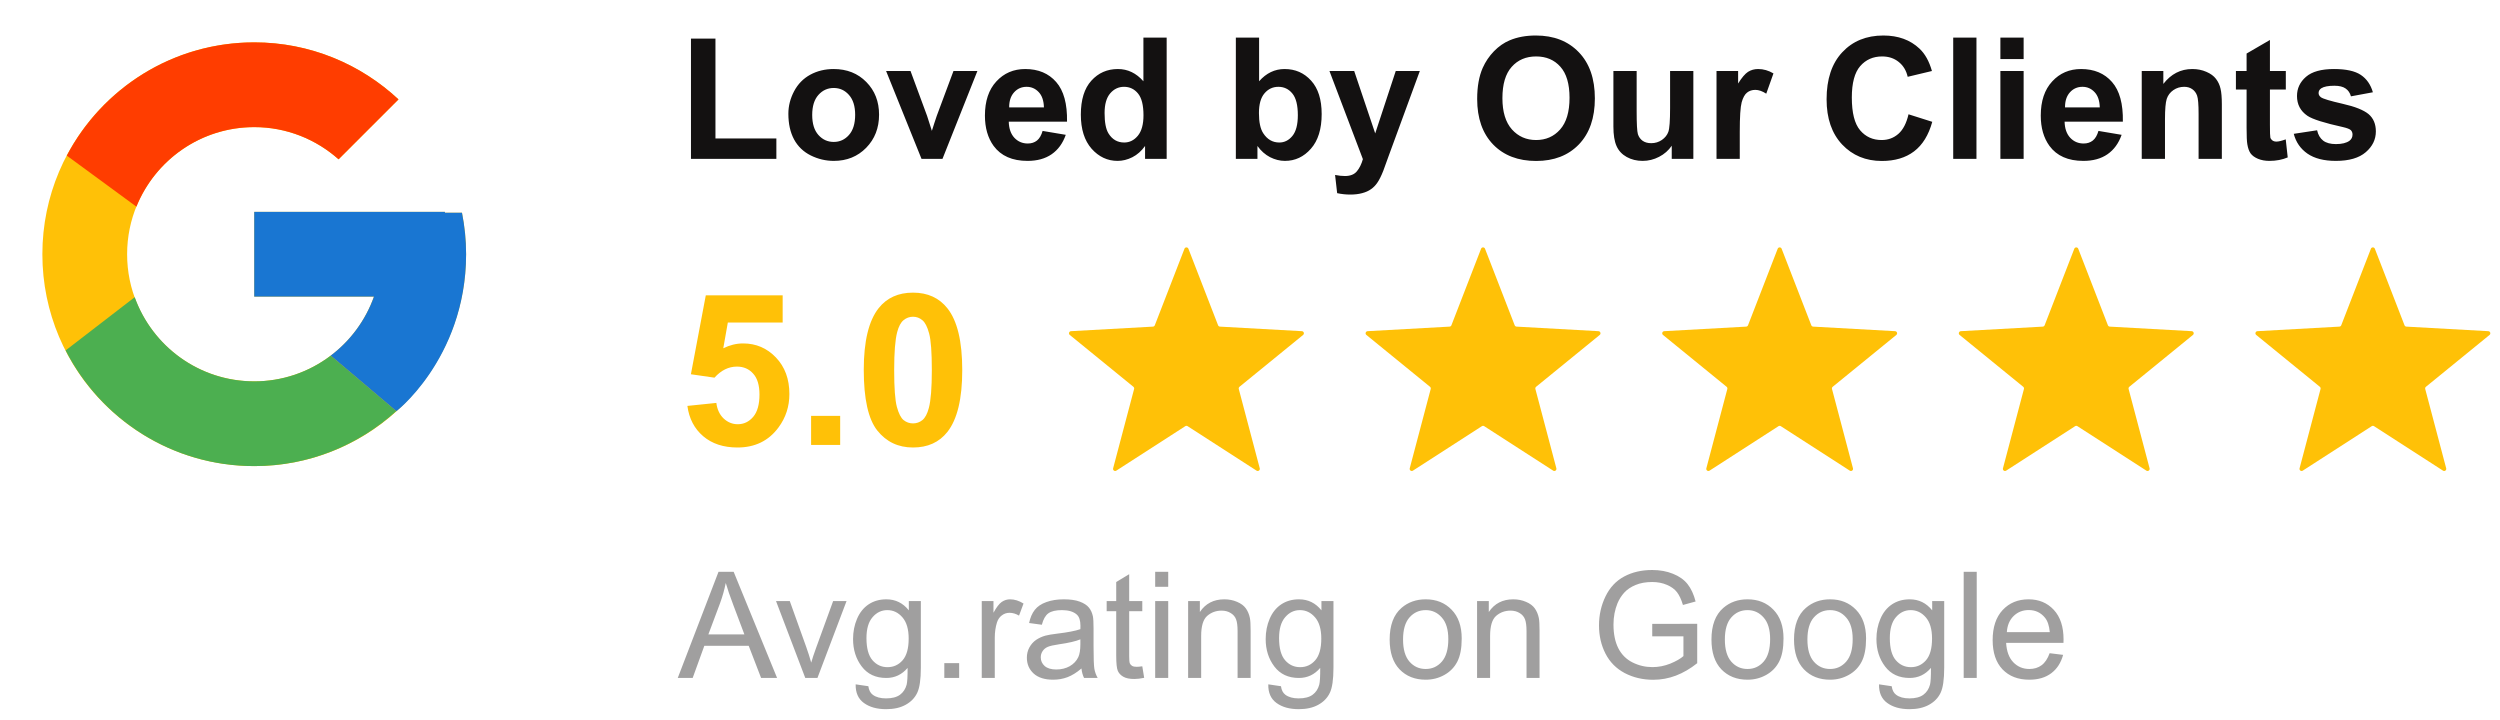
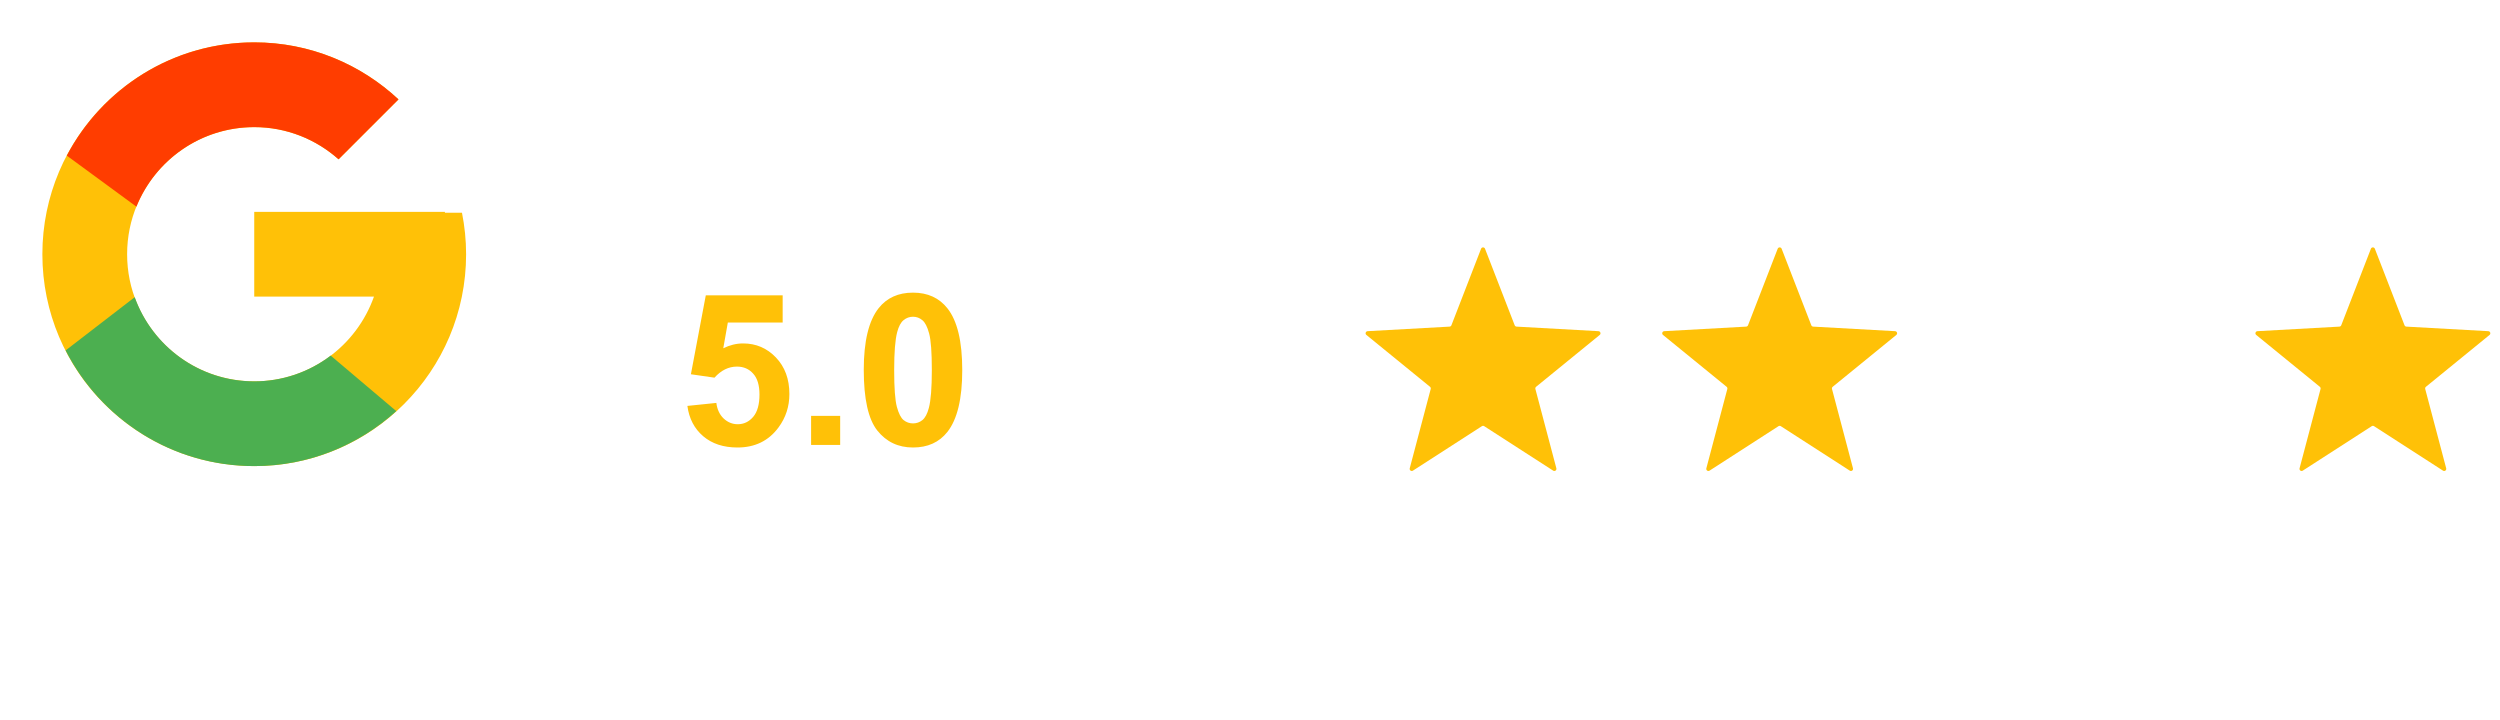
<svg xmlns="http://www.w3.org/2000/svg" width="236" height="68" viewBox="0 0 236 68" fill="none">
  <path d="M43.611 20.083H42V20H24V28H35.303C33.654 32.657 29.223 36 24 36C17.373 36 12 30.627 12 24C12 17.373 17.373 12 24 12C27.059 12 29.842 13.154 31.961 15.039L37.618 9.382C34.046 6.053 29.268 4 24 4C12.955 4 4 12.955 4 24C4 35.045 12.955 44 24 44C35.045 44 44 35.045 44 24C44 22.659 43.862 21.35 43.611 20.083Z" fill="#FFC107" />
  <path d="M6.306 14.691L12.877 19.51C14.655 15.108 18.961 12 24 12C27.059 12 29.842 13.154 31.961 15.039L37.618 9.382C34.046 6.053 29.268 4 24 4C16.318 4 9.656 8.337 6.306 14.691Z" fill="#FF3D00" />
  <path d="M24 44C29.166 44 33.86 42.023 37.409 38.808L31.219 33.57C29.144 35.149 26.607 36.002 24 36C18.798 36 14.381 32.683 12.717 28.054L6.195 33.079C9.505 39.556 16.227 44 24 44Z" fill="#4CAF50" />
-   <path d="M43.611 20.083H42V20H24V28H35.303C34.514 30.216 33.093 32.153 31.216 33.571L31.219 33.569L37.409 38.807C36.971 39.205 44 34 44 24C44 22.659 43.862 21.35 43.611 20.083Z" fill="#1976D2" />
-   <path d="M65.227 15V3.641H67.539V13.07H73.289V15H65.227ZM74.422 10.734C74.422 10.005 74.602 9.299 74.961 8.617C75.32 7.935 75.828 7.414 76.484 7.055C77.146 6.695 77.883 6.516 78.695 6.516C79.951 6.516 80.979 6.924 81.781 7.742C82.583 8.555 82.984 9.583 82.984 10.828C82.984 12.083 82.578 13.125 81.766 13.953C80.958 14.776 79.94 15.188 78.711 15.188C77.951 15.188 77.224 15.016 76.531 14.672C75.844 14.328 75.32 13.825 74.961 13.164C74.602 12.497 74.422 11.688 74.422 10.734ZM76.672 10.852C76.672 11.675 76.867 12.305 77.258 12.742C77.648 13.18 78.13 13.398 78.703 13.398C79.276 13.398 79.755 13.18 80.141 12.742C80.531 12.305 80.727 11.669 80.727 10.836C80.727 10.023 80.531 9.398 80.141 8.961C79.755 8.523 79.276 8.305 78.703 8.305C78.13 8.305 77.648 8.523 77.258 8.961C76.867 9.398 76.672 10.029 76.672 10.852ZM86.992 15L83.648 6.703H85.953L87.516 10.938L87.969 12.352C88.088 11.992 88.164 11.755 88.195 11.641C88.268 11.406 88.346 11.172 88.43 10.938L90.008 6.703H92.266L88.969 15H86.992ZM98.422 12.359L100.609 12.727C100.328 13.529 99.883 14.141 99.273 14.562C98.669 14.979 97.912 15.188 97 15.188C95.557 15.188 94.49 14.716 93.797 13.773C93.25 13.018 92.977 12.065 92.977 10.914C92.977 9.539 93.336 8.464 94.055 7.688C94.773 6.906 95.682 6.516 96.781 6.516C98.016 6.516 98.99 6.924 99.703 7.742C100.417 8.555 100.758 9.802 100.727 11.484H95.227C95.242 12.135 95.419 12.643 95.758 13.008C96.096 13.367 96.518 13.547 97.023 13.547C97.367 13.547 97.656 13.453 97.891 13.266C98.125 13.078 98.302 12.776 98.422 12.359ZM98.547 10.141C98.531 9.505 98.367 9.023 98.055 8.695C97.742 8.362 97.362 8.195 96.914 8.195C96.435 8.195 96.039 8.37 95.727 8.719C95.414 9.068 95.26 9.542 95.266 10.141H98.547ZM110.133 15H108.094V13.781C107.755 14.255 107.354 14.609 106.891 14.844C106.432 15.073 105.969 15.188 105.5 15.188C104.547 15.188 103.729 14.805 103.047 14.039C102.37 13.268 102.031 12.195 102.031 10.82C102.031 9.414 102.362 8.346 103.023 7.617C103.685 6.883 104.521 6.516 105.531 6.516C106.458 6.516 107.26 6.901 107.938 7.672V3.547H110.133V15ZM104.273 10.672C104.273 11.557 104.396 12.198 104.641 12.594C104.995 13.167 105.49 13.453 106.125 13.453C106.63 13.453 107.06 13.24 107.414 12.812C107.768 12.38 107.945 11.737 107.945 10.883C107.945 9.93 107.773 9.245 107.43 8.828C107.086 8.406 106.646 8.195 106.109 8.195C105.589 8.195 105.151 8.404 104.797 8.82C104.448 9.232 104.273 9.849 104.273 10.672ZM116.664 15V3.547H118.859V7.672C119.536 6.901 120.339 6.516 121.266 6.516C122.276 6.516 123.112 6.883 123.773 7.617C124.435 8.346 124.766 9.396 124.766 10.766C124.766 12.182 124.427 13.273 123.75 14.039C123.078 14.805 122.26 15.188 121.297 15.188C120.823 15.188 120.354 15.07 119.891 14.836C119.432 14.596 119.036 14.245 118.703 13.781V15H116.664ZM118.844 10.672C118.844 11.531 118.979 12.167 119.25 12.578C119.63 13.162 120.135 13.453 120.766 13.453C121.25 13.453 121.661 13.247 122 12.836C122.344 12.419 122.516 11.766 122.516 10.875C122.516 9.927 122.344 9.245 122 8.828C121.656 8.406 121.216 8.195 120.68 8.195C120.154 8.195 119.716 8.401 119.367 8.812C119.018 9.219 118.844 9.839 118.844 10.672ZM125.5 6.703H127.836L129.82 12.594L131.758 6.703H134.031L131.102 14.688L130.578 16.133C130.385 16.617 130.201 16.987 130.023 17.242C129.852 17.497 129.651 17.703 129.422 17.859C129.198 18.021 128.919 18.146 128.586 18.234C128.258 18.323 127.885 18.367 127.469 18.367C127.047 18.367 126.633 18.323 126.227 18.234L126.031 16.516C126.375 16.583 126.685 16.617 126.961 16.617C127.471 16.617 127.849 16.466 128.094 16.164C128.339 15.867 128.526 15.487 128.656 15.023L125.5 6.703ZM139.445 9.344C139.445 8.177 139.62 7.198 139.969 6.406C140.229 5.823 140.583 5.299 141.031 4.836C141.484 4.372 141.979 4.029 142.516 3.805C143.229 3.503 144.052 3.352 144.984 3.352C146.672 3.352 148.021 3.875 149.031 4.922C150.047 5.969 150.555 7.424 150.555 9.289C150.555 11.138 150.052 12.586 149.047 13.633C148.042 14.675 146.698 15.195 145.016 15.195C143.312 15.195 141.958 14.677 140.953 13.641C139.948 12.599 139.445 11.167 139.445 9.344ZM141.828 9.266C141.828 10.562 142.128 11.547 142.727 12.219C143.326 12.885 144.086 13.219 145.008 13.219C145.93 13.219 146.685 12.888 147.273 12.227C147.867 11.56 148.164 10.562 148.164 9.234C148.164 7.922 147.875 6.943 147.297 6.297C146.724 5.651 145.961 5.328 145.008 5.328C144.055 5.328 143.286 5.656 142.703 6.312C142.12 6.964 141.828 7.948 141.828 9.266ZM157.812 15V13.758C157.51 14.2 157.112 14.55 156.617 14.805C156.128 15.06 155.609 15.188 155.062 15.188C154.505 15.188 154.005 15.065 153.562 14.82C153.12 14.575 152.799 14.232 152.602 13.789C152.404 13.346 152.305 12.734 152.305 11.953V6.703H154.5V10.516C154.5 11.682 154.539 12.398 154.617 12.664C154.701 12.925 154.849 13.133 155.062 13.289C155.276 13.44 155.547 13.516 155.875 13.516C156.25 13.516 156.586 13.414 156.883 13.211C157.18 13.003 157.383 12.747 157.492 12.445C157.602 12.138 157.656 11.391 157.656 10.203V6.703H159.852V15H157.812ZM164.234 15H162.039V6.703H164.078V7.883C164.427 7.326 164.74 6.958 165.016 6.781C165.297 6.604 165.615 6.516 165.969 6.516C166.469 6.516 166.951 6.654 167.414 6.93L166.734 8.844C166.365 8.604 166.021 8.484 165.703 8.484C165.396 8.484 165.135 8.57 164.922 8.742C164.708 8.909 164.539 9.214 164.414 9.656C164.294 10.099 164.234 11.026 164.234 12.438V15ZM180.164 10.789L182.406 11.5C182.062 12.75 181.49 13.68 180.688 14.289C179.891 14.893 178.878 15.195 177.648 15.195C176.128 15.195 174.878 14.677 173.898 13.641C172.919 12.599 172.43 11.177 172.43 9.375C172.43 7.469 172.922 5.99 173.906 4.938C174.891 3.88 176.185 3.352 177.789 3.352C179.19 3.352 180.328 3.766 181.203 4.594C181.724 5.083 182.115 5.786 182.375 6.703L180.086 7.25C179.951 6.656 179.667 6.188 179.234 5.844C178.807 5.5 178.286 5.328 177.672 5.328C176.823 5.328 176.133 5.633 175.602 6.242C175.076 6.852 174.812 7.839 174.812 9.203C174.812 10.651 175.073 11.682 175.594 12.297C176.115 12.912 176.792 13.219 177.625 13.219C178.24 13.219 178.768 13.023 179.211 12.633C179.654 12.242 179.971 11.628 180.164 10.789ZM184.383 15V3.547H186.578V15H184.383ZM188.836 5.578V3.547H191.031V5.578H188.836ZM188.836 15V6.703H191.031V15H188.836ZM198.094 12.359L200.281 12.727C200 13.529 199.555 14.141 198.945 14.562C198.341 14.979 197.583 15.188 196.672 15.188C195.229 15.188 194.161 14.716 193.469 13.773C192.922 13.018 192.648 12.065 192.648 10.914C192.648 9.539 193.008 8.464 193.727 7.688C194.445 6.906 195.354 6.516 196.453 6.516C197.688 6.516 198.661 6.924 199.375 7.742C200.089 8.555 200.43 9.802 200.398 11.484H194.898C194.914 12.135 195.091 12.643 195.43 13.008C195.768 13.367 196.19 13.547 196.695 13.547C197.039 13.547 197.328 13.453 197.562 13.266C197.797 13.078 197.974 12.776 198.094 12.359ZM198.219 10.141C198.203 9.505 198.039 9.023 197.727 8.695C197.414 8.362 197.034 8.195 196.586 8.195C196.107 8.195 195.711 8.37 195.398 8.719C195.086 9.068 194.932 9.542 194.938 10.141H198.219ZM209.742 15H207.547V10.766C207.547 9.87 207.5 9.292 207.406 9.031C207.312 8.766 207.159 8.56 206.945 8.414C206.737 8.268 206.484 8.195 206.188 8.195C205.807 8.195 205.466 8.299 205.164 8.508C204.862 8.716 204.654 8.992 204.539 9.336C204.43 9.68 204.375 10.315 204.375 11.242V15H202.18V6.703H204.219V7.922C204.943 6.984 205.854 6.516 206.953 6.516C207.438 6.516 207.88 6.604 208.281 6.781C208.682 6.953 208.984 7.174 209.188 7.445C209.396 7.716 209.539 8.023 209.617 8.367C209.701 8.711 209.742 9.203 209.742 9.844V15ZM215.781 6.703V8.453H214.281V11.797C214.281 12.474 214.294 12.87 214.32 12.984C214.352 13.094 214.417 13.185 214.516 13.258C214.62 13.331 214.745 13.367 214.891 13.367C215.094 13.367 215.388 13.297 215.773 13.156L215.961 14.859C215.451 15.078 214.872 15.188 214.227 15.188C213.831 15.188 213.474 15.122 213.156 14.992C212.839 14.857 212.604 14.685 212.453 14.477C212.307 14.263 212.206 13.977 212.148 13.617C212.102 13.362 212.078 12.846 212.078 12.07V8.453H211.07V6.703H212.078V5.055L214.281 3.773V6.703H215.781ZM216.531 12.633L218.734 12.297C218.828 12.724 219.018 13.05 219.305 13.273C219.591 13.492 219.992 13.602 220.508 13.602C221.076 13.602 221.503 13.497 221.789 13.289C221.982 13.143 222.078 12.948 222.078 12.703C222.078 12.537 222.026 12.398 221.922 12.289C221.812 12.185 221.568 12.088 221.188 12C219.417 11.609 218.294 11.253 217.82 10.93C217.164 10.482 216.836 9.859 216.836 9.062C216.836 8.344 217.12 7.74 217.688 7.25C218.255 6.76 219.135 6.516 220.328 6.516C221.464 6.516 222.307 6.701 222.859 7.07C223.411 7.44 223.792 7.987 224 8.711L221.93 9.094C221.841 8.771 221.672 8.523 221.422 8.352C221.177 8.18 220.826 8.094 220.367 8.094C219.789 8.094 219.375 8.174 219.125 8.336C218.958 8.451 218.875 8.599 218.875 8.781C218.875 8.938 218.948 9.07 219.094 9.18C219.292 9.326 219.974 9.531 221.141 9.797C222.312 10.062 223.13 10.388 223.594 10.773C224.052 11.164 224.281 11.708 224.281 12.406C224.281 13.167 223.964 13.82 223.328 14.367C222.693 14.914 221.753 15.188 220.508 15.188C219.378 15.188 218.482 14.958 217.82 14.5C217.164 14.042 216.734 13.419 216.531 12.633Z" fill="#131111" />
  <path d="M64.889 38.318L67.623 38.035C67.701 38.654 67.932 39.145 68.316 39.51C68.701 39.868 69.143 40.047 69.644 40.047C70.217 40.047 70.703 39.816 71.1 39.353C71.497 38.885 71.695 38.182 71.695 37.244C71.695 36.365 71.497 35.708 71.1 35.272C70.709 34.829 70.198 34.607 69.566 34.607C68.779 34.607 68.072 34.956 67.447 35.652L65.221 35.33L66.627 27.879H73.883V30.447H68.707L68.277 32.879C68.889 32.573 69.514 32.42 70.152 32.42C71.37 32.42 72.402 32.863 73.248 33.748C74.094 34.633 74.518 35.783 74.518 37.195C74.518 38.374 74.176 39.425 73.492 40.35C72.561 41.613 71.269 42.244 69.615 42.244C68.294 42.244 67.216 41.889 66.383 41.18C65.549 40.47 65.051 39.516 64.889 38.318ZM76.568 42V39.256H79.312V42H76.568ZM86.188 27.625C87.574 27.625 88.658 28.12 89.439 29.109C90.37 30.281 90.836 32.225 90.836 34.94C90.836 37.648 90.367 39.594 89.43 40.779C88.655 41.756 87.574 42.244 86.188 42.244C84.794 42.244 83.671 41.71 82.818 40.643C81.966 39.568 81.539 37.658 81.539 34.91C81.539 32.215 82.008 30.275 82.945 29.09C83.72 28.113 84.801 27.625 86.188 27.625ZM86.188 29.9C85.856 29.9 85.559 30.008 85.299 30.223C85.038 30.431 84.837 30.809 84.693 31.355C84.505 32.065 84.41 33.26 84.41 34.94C84.41 36.619 84.495 37.775 84.664 38.406C84.833 39.031 85.045 39.448 85.299 39.656C85.559 39.865 85.856 39.969 86.188 39.969C86.519 39.969 86.816 39.865 87.076 39.656C87.337 39.441 87.538 39.06 87.682 38.514C87.87 37.81 87.965 36.619 87.965 34.94C87.965 33.26 87.88 32.107 87.711 31.482C87.542 30.851 87.327 30.431 87.066 30.223C86.812 30.008 86.519 29.9 86.188 29.9Z" fill="#FFC107" />
-   <path d="M111.814 23.481C111.88 23.311 112.12 23.311 112.186 23.481L114.986 30.705C115.015 30.778 115.083 30.828 115.162 30.833L122.897 31.263C123.08 31.273 123.154 31.502 123.013 31.618L117.007 36.513C116.947 36.563 116.92 36.643 116.94 36.719L118.921 44.209C118.968 44.386 118.773 44.528 118.62 44.429L112.108 40.23C112.042 40.187 111.958 40.187 111.892 40.23L105.38 44.429C105.227 44.528 105.032 44.386 105.079 44.209L107.06 36.719C107.08 36.643 107.053 36.563 106.993 36.513L100.987 31.618C100.846 31.502 100.92 31.273 101.103 31.263L108.838 30.833C108.917 30.828 108.985 30.778 109.014 30.705L111.814 23.481Z" fill="#FFC107" />
  <path d="M139.814 23.481C139.88 23.311 140.12 23.311 140.186 23.481L142.986 30.705C143.015 30.778 143.083 30.828 143.162 30.833L150.897 31.263C151.08 31.273 151.154 31.502 151.013 31.618L145.007 36.513C144.947 36.563 144.92 36.643 144.94 36.719L146.921 44.209C146.968 44.386 146.773 44.528 146.62 44.429L140.108 40.23C140.042 40.187 139.958 40.187 139.892 40.23L133.38 44.429C133.227 44.528 133.032 44.386 133.079 44.209L135.06 36.719C135.08 36.643 135.053 36.563 134.993 36.513L128.987 31.618C128.846 31.502 128.92 31.273 129.103 31.263L136.838 30.833C136.917 30.828 136.985 30.778 137.014 30.705L139.814 23.481Z" fill="#FFC107" />
  <path d="M167.814 23.481C167.88 23.311 168.12 23.311 168.186 23.481L170.986 30.705C171.015 30.778 171.083 30.828 171.162 30.833L178.897 31.263C179.08 31.273 179.154 31.502 179.013 31.618L173.007 36.513C172.947 36.563 172.92 36.643 172.94 36.719L174.921 44.209C174.968 44.386 174.773 44.528 174.62 44.429L168.108 40.23C168.042 40.187 167.958 40.187 167.892 40.23L161.38 44.429C161.227 44.528 161.032 44.386 161.079 44.209L163.06 36.719C163.08 36.643 163.053 36.563 162.993 36.513L156.987 31.618C156.846 31.502 156.92 31.273 157.103 31.263L164.838 30.833C164.917 30.828 164.985 30.778 165.014 30.705L167.814 23.481Z" fill="#FFC107" />
-   <path d="M195.814 23.481C195.88 23.311 196.12 23.311 196.186 23.481L198.986 30.705C199.015 30.778 199.083 30.828 199.162 30.833L206.897 31.263C207.08 31.273 207.154 31.502 207.013 31.618L201.007 36.513C200.947 36.563 200.92 36.643 200.94 36.719L202.921 44.209C202.968 44.386 202.773 44.528 202.62 44.429L196.108 40.23C196.042 40.187 195.958 40.187 195.892 40.23L189.38 44.429C189.227 44.528 189.032 44.386 189.079 44.209L191.06 36.719C191.08 36.643 191.053 36.563 190.993 36.513L184.987 31.618C184.846 31.502 184.92 31.273 185.103 31.263L192.838 30.833C192.917 30.828 192.985 30.778 193.014 30.705L195.814 23.481Z" fill="#FFC107" />
  <path d="M223.814 23.481C223.88 23.311 224.12 23.311 224.186 23.481L226.986 30.705C227.015 30.778 227.083 30.828 227.162 30.833L234.897 31.263C235.08 31.273 235.154 31.502 235.013 31.618L229.007 36.513C228.947 36.563 228.92 36.643 228.94 36.719L230.921 44.209C230.968 44.386 230.773 44.528 230.62 44.429L224.108 40.23C224.042 40.187 223.958 40.187 223.892 40.23L217.38 44.429C217.227 44.528 217.032 44.386 217.079 44.209L219.06 36.719C219.08 36.643 219.053 36.563 218.993 36.513L212.987 31.618C212.846 31.502 212.92 31.273 213.103 31.263L220.838 30.833C220.917 30.828 220.985 30.778 221.014 30.705L223.814 23.481Z" fill="#FFC107" />
-   <path d="M63.98 64L67.828 53.978H69.257L73.358 64H71.848L70.679 60.965H66.488L65.388 64H63.98ZM66.871 59.885H70.269L69.223 57.109C68.904 56.266 68.667 55.574 68.512 55.031C68.384 55.674 68.204 56.312 67.972 56.945L66.871 59.885ZM76.018 64L73.256 56.74H74.555L76.113 61.088C76.282 61.557 76.437 62.045 76.578 62.551C76.688 62.168 76.84 61.708 77.036 61.17L78.649 56.74H79.914L77.166 64H76.018ZM80.775 64.602L81.972 64.779C82.022 65.148 82.161 65.417 82.389 65.586C82.694 65.814 83.111 65.928 83.64 65.928C84.209 65.928 84.649 65.814 84.959 65.586C85.269 65.358 85.478 65.039 85.588 64.629C85.652 64.378 85.681 63.852 85.677 63.05C85.139 63.683 84.469 64 83.667 64C82.669 64 81.897 63.64 81.35 62.92C80.803 62.2 80.529 61.336 80.529 60.329C80.529 59.636 80.655 58.998 80.905 58.415C81.156 57.827 81.518 57.374 81.992 57.055C82.471 56.736 83.031 56.576 83.674 56.576C84.531 56.576 85.237 56.922 85.793 57.615V56.74H86.928V63.016C86.928 64.146 86.811 64.946 86.579 65.415C86.351 65.889 85.987 66.263 85.485 66.536C84.989 66.81 84.376 66.946 83.647 66.946C82.781 66.946 82.081 66.75 81.548 66.358C81.015 65.971 80.757 65.385 80.775 64.602ZM81.794 60.24C81.794 61.193 81.983 61.888 82.361 62.325C82.74 62.763 83.213 62.981 83.783 62.981C84.348 62.981 84.822 62.765 85.205 62.332C85.588 61.895 85.779 61.211 85.779 60.281C85.779 59.393 85.581 58.723 85.185 58.272C84.793 57.82 84.319 57.595 83.763 57.595C83.216 57.595 82.751 57.818 82.368 58.265C81.985 58.707 81.794 59.365 81.794 60.24ZM89.143 64V62.599H90.544V64H89.143ZM92.677 64V56.74H93.784V57.841C94.067 57.326 94.326 56.986 94.564 56.822C94.805 56.658 95.069 56.576 95.356 56.576C95.771 56.576 96.193 56.708 96.621 56.973L96.197 58.114C95.897 57.937 95.596 57.848 95.295 57.848C95.026 57.848 94.784 57.93 94.57 58.094C94.356 58.253 94.204 58.477 94.112 58.764C93.976 59.201 93.907 59.68 93.907 60.199V64H92.677ZM102.09 63.105C101.634 63.492 101.194 63.765 100.771 63.925C100.351 64.084 99.9 64.164 99.417 64.164C98.62 64.164 98.007 63.97 97.578 63.583C97.15 63.191 96.936 62.692 96.936 62.086C96.936 61.73 97.015 61.407 97.175 61.115C97.339 60.819 97.551 60.582 97.811 60.404C98.075 60.227 98.371 60.092 98.699 60.001C98.941 59.937 99.305 59.876 99.793 59.816C100.786 59.698 101.518 59.557 101.987 59.393C101.992 59.224 101.994 59.117 101.994 59.071C101.994 58.57 101.878 58.217 101.646 58.012C101.331 57.734 100.864 57.595 100.244 57.595C99.665 57.595 99.237 57.697 98.959 57.902C98.686 58.103 98.483 58.461 98.351 58.976L97.147 58.812C97.257 58.297 97.437 57.882 97.688 57.567C97.938 57.248 98.3 57.005 98.774 56.836C99.248 56.663 99.797 56.576 100.422 56.576C101.042 56.576 101.545 56.649 101.933 56.795C102.32 56.941 102.605 57.125 102.787 57.349C102.969 57.567 103.097 57.845 103.17 58.183C103.211 58.392 103.231 58.77 103.231 59.317V60.958C103.231 62.102 103.257 62.827 103.307 63.132C103.361 63.433 103.466 63.722 103.621 64H102.336C102.208 63.745 102.126 63.446 102.09 63.105ZM101.987 60.356C101.541 60.539 100.871 60.694 99.978 60.821C99.472 60.894 99.114 60.976 98.904 61.067C98.695 61.158 98.533 61.293 98.419 61.471C98.305 61.644 98.248 61.838 98.248 62.052C98.248 62.38 98.371 62.653 98.617 62.872C98.868 63.091 99.232 63.2 99.711 63.2C100.185 63.2 100.606 63.098 100.976 62.893C101.345 62.683 101.616 62.398 101.789 62.038C101.921 61.76 101.987 61.35 101.987 60.808V60.356ZM107.832 62.899L108.01 63.986C107.663 64.059 107.354 64.096 107.08 64.096C106.633 64.096 106.287 64.025 106.041 63.884C105.795 63.742 105.622 63.558 105.521 63.33C105.421 63.098 105.371 62.612 105.371 61.874V57.697H104.469V56.74H105.371V54.942L106.595 54.204V56.74H107.832V57.697H106.595V61.942C106.595 62.293 106.615 62.519 106.656 62.619C106.702 62.719 106.772 62.799 106.868 62.858C106.968 62.918 107.11 62.947 107.292 62.947C107.429 62.947 107.609 62.931 107.832 62.899ZM109.049 55.394V53.978H110.279V55.394H109.049ZM109.049 64V56.74H110.279V64H109.049ZM112.159 64V56.74H113.267V57.773C113.8 56.975 114.57 56.576 115.577 56.576C116.015 56.576 116.416 56.656 116.78 56.815C117.149 56.97 117.425 57.175 117.607 57.431C117.79 57.686 117.917 57.989 117.99 58.34C118.036 58.568 118.059 58.967 118.059 59.536V64H116.828V59.584C116.828 59.083 116.78 58.709 116.685 58.463C116.589 58.212 116.418 58.014 116.172 57.868C115.93 57.718 115.646 57.643 115.317 57.643C114.793 57.643 114.34 57.809 113.957 58.142C113.579 58.474 113.39 59.105 113.39 60.035V64H112.159ZM119.727 64.602L120.923 64.779C120.973 65.148 121.112 65.417 121.34 65.586C121.645 65.814 122.062 65.928 122.591 65.928C123.16 65.928 123.6 65.814 123.91 65.586C124.22 65.358 124.43 65.039 124.539 64.629C124.603 64.378 124.632 63.852 124.628 63.05C124.09 63.683 123.42 64 122.618 64C121.62 64 120.848 63.64 120.301 62.92C119.754 62.2 119.48 61.336 119.48 60.329C119.48 59.636 119.606 58.998 119.856 58.415C120.107 57.827 120.469 57.374 120.943 57.055C121.422 56.736 121.982 56.576 122.625 56.576C123.482 56.576 124.188 56.922 124.744 57.615V56.74H125.879V63.016C125.879 64.146 125.763 64.946 125.53 65.415C125.302 65.889 124.938 66.263 124.437 66.536C123.94 66.81 123.327 66.946 122.598 66.946C121.732 66.946 121.032 66.75 120.499 66.358C119.966 65.971 119.708 65.385 119.727 64.602ZM120.745 60.24C120.745 61.193 120.934 61.888 121.312 62.325C121.691 62.763 122.165 62.981 122.734 62.981C123.299 62.981 123.773 62.765 124.156 62.332C124.539 61.895 124.73 61.211 124.73 60.281C124.73 59.393 124.532 58.723 124.136 58.272C123.744 57.82 123.27 57.595 122.714 57.595C122.167 57.595 121.702 57.818 121.319 58.265C120.937 58.707 120.745 59.365 120.745 60.24ZM131.184 60.37C131.184 59.026 131.557 58.03 132.305 57.383C132.929 56.845 133.69 56.576 134.588 56.576C135.586 56.576 136.402 56.904 137.035 57.56C137.669 58.212 137.985 59.115 137.985 60.268C137.985 61.202 137.844 61.938 137.562 62.476C137.284 63.009 136.876 63.423 136.338 63.72C135.805 64.016 135.221 64.164 134.588 64.164C133.572 64.164 132.749 63.838 132.12 63.187C131.496 62.535 131.184 61.596 131.184 60.37ZM132.448 60.37C132.448 61.3 132.651 61.997 133.057 62.462C133.462 62.922 133.973 63.152 134.588 63.152C135.199 63.152 135.707 62.92 136.112 62.455C136.518 61.99 136.721 61.282 136.721 60.329C136.721 59.431 136.516 58.752 136.105 58.292C135.7 57.827 135.194 57.595 134.588 57.595C133.973 57.595 133.462 57.825 133.057 58.285C132.651 58.745 132.448 59.44 132.448 60.37ZM139.435 64V56.74H140.542V57.773C141.075 56.975 141.845 56.576 142.853 56.576C143.29 56.576 143.691 56.656 144.056 56.815C144.425 56.97 144.701 57.175 144.883 57.431C145.065 57.686 145.193 57.989 145.266 58.34C145.311 58.568 145.334 58.967 145.334 59.536V64H144.104V59.584C144.104 59.083 144.056 58.709 143.96 58.463C143.864 58.212 143.693 58.014 143.447 57.868C143.206 57.718 142.921 57.643 142.593 57.643C142.069 57.643 141.615 57.809 141.232 58.142C140.854 58.474 140.665 59.105 140.665 60.035V64H139.435ZM155.971 60.069V58.894L160.216 58.887V62.605C159.564 63.125 158.892 63.517 158.199 63.781C157.507 64.041 156.796 64.171 156.066 64.171C155.082 64.171 154.187 63.961 153.38 63.542C152.578 63.118 151.972 62.508 151.562 61.71C151.151 60.912 150.946 60.022 150.946 59.037C150.946 58.062 151.149 57.153 151.555 56.31C151.965 55.462 152.553 54.833 153.318 54.423C154.084 54.013 154.966 53.808 155.964 53.808C156.688 53.808 157.342 53.926 157.926 54.163C158.514 54.395 158.974 54.721 159.307 55.141C159.639 55.56 159.892 56.107 160.065 56.781L158.869 57.109C158.719 56.599 158.532 56.198 158.309 55.906C158.085 55.615 157.766 55.382 157.352 55.209C156.937 55.031 156.477 54.942 155.971 54.942C155.365 54.942 154.84 55.036 154.398 55.223C153.956 55.405 153.599 55.647 153.325 55.947C153.056 56.248 152.847 56.578 152.696 56.938C152.441 57.558 152.313 58.23 152.313 58.955C152.313 59.848 152.466 60.596 152.771 61.197C153.081 61.799 153.53 62.245 154.118 62.537C154.706 62.829 155.33 62.975 155.991 62.975C156.565 62.975 157.126 62.865 157.673 62.647C158.22 62.423 158.634 62.186 158.917 61.935V60.069H155.971ZM161.562 60.37C161.562 59.026 161.936 58.03 162.684 57.383C163.308 56.845 164.069 56.576 164.967 56.576C165.965 56.576 166.781 56.904 167.414 57.56C168.048 58.212 168.364 59.115 168.364 60.268C168.364 61.202 168.223 61.938 167.94 62.476C167.662 63.009 167.255 63.423 166.717 63.72C166.184 64.016 165.6 64.164 164.967 64.164C163.951 64.164 163.128 63.838 162.499 63.187C161.875 62.535 161.562 61.596 161.562 60.37ZM162.827 60.37C162.827 61.3 163.03 61.997 163.436 62.462C163.841 62.922 164.352 63.152 164.967 63.152C165.577 63.152 166.086 62.92 166.491 62.455C166.897 61.99 167.1 61.282 167.1 60.329C167.1 59.431 166.895 58.752 166.484 58.292C166.079 57.827 165.573 57.595 164.967 57.595C164.352 57.595 163.841 57.825 163.436 58.285C163.03 58.745 162.827 59.44 162.827 60.37ZM169.355 60.37C169.355 59.026 169.729 58.03 170.477 57.383C171.101 56.845 171.862 56.576 172.76 56.576C173.758 56.576 174.574 56.904 175.207 57.56C175.84 58.212 176.157 59.115 176.157 60.268C176.157 61.202 176.016 61.938 175.733 62.476C175.455 63.009 175.048 63.423 174.51 63.72C173.977 64.016 173.393 64.164 172.76 64.164C171.743 64.164 170.921 63.838 170.292 63.187C169.668 62.535 169.355 61.596 169.355 60.37ZM170.62 60.37C170.62 61.3 170.823 61.997 171.229 62.462C171.634 62.922 172.145 63.152 172.76 63.152C173.37 63.152 173.879 62.92 174.284 62.455C174.69 61.99 174.893 61.282 174.893 60.329C174.893 59.431 174.688 58.752 174.277 58.292C173.872 57.827 173.366 57.595 172.76 57.595C172.145 57.595 171.634 57.825 171.229 58.285C170.823 58.745 170.62 59.44 170.62 60.37ZM177.381 64.602L178.577 64.779C178.627 65.148 178.766 65.417 178.994 65.586C179.299 65.814 179.716 65.928 180.245 65.928C180.815 65.928 181.255 65.814 181.564 65.586C181.874 65.358 182.084 65.039 182.193 64.629C182.257 64.378 182.287 63.852 182.282 63.05C181.744 63.683 181.075 64 180.272 64C179.274 64 178.502 63.64 177.955 62.92C177.408 62.2 177.135 61.336 177.135 60.329C177.135 59.636 177.26 58.998 177.511 58.415C177.761 57.827 178.124 57.374 178.598 57.055C179.076 56.736 179.637 56.576 180.279 56.576C181.136 56.576 181.842 56.922 182.398 57.615V56.74H183.533V63.016C183.533 64.146 183.417 64.946 183.185 65.415C182.957 65.889 182.592 66.263 182.091 66.536C181.594 66.81 180.981 66.946 180.252 66.946C179.386 66.946 178.687 66.75 178.153 66.358C177.62 65.971 177.363 65.385 177.381 64.602ZM178.399 60.24C178.399 61.193 178.589 61.888 178.967 62.325C179.345 62.763 179.819 62.981 180.389 62.981C180.954 62.981 181.428 62.765 181.811 62.332C182.193 61.895 182.385 61.211 182.385 60.281C182.385 59.393 182.187 58.723 181.79 58.272C181.398 57.82 180.924 57.595 180.368 57.595C179.821 57.595 179.356 57.818 178.974 58.265C178.591 58.707 178.399 59.365 178.399 60.24ZM185.372 64V53.978H186.603V64H185.372ZM193.486 61.662L194.758 61.819C194.557 62.562 194.186 63.139 193.644 63.549C193.101 63.959 192.409 64.164 191.565 64.164C190.504 64.164 189.66 63.838 189.036 63.187C188.416 62.53 188.106 61.612 188.106 60.432C188.106 59.21 188.421 58.262 189.05 57.588C189.679 56.913 190.494 56.576 191.497 56.576C192.468 56.576 193.261 56.907 193.876 57.567C194.491 58.228 194.799 59.158 194.799 60.356C194.799 60.429 194.797 60.539 194.792 60.685H189.378C189.424 61.482 189.649 62.093 190.055 62.517C190.46 62.94 190.966 63.152 191.572 63.152C192.023 63.152 192.409 63.034 192.728 62.797C193.047 62.56 193.299 62.182 193.486 61.662ZM189.446 59.673H193.5C193.445 59.062 193.29 58.604 193.035 58.299C192.643 57.825 192.135 57.588 191.511 57.588C190.946 57.588 190.469 57.777 190.082 58.155C189.699 58.533 189.487 59.039 189.446 59.673Z" fill="#131111" fill-opacity="0.4" />
</svg>